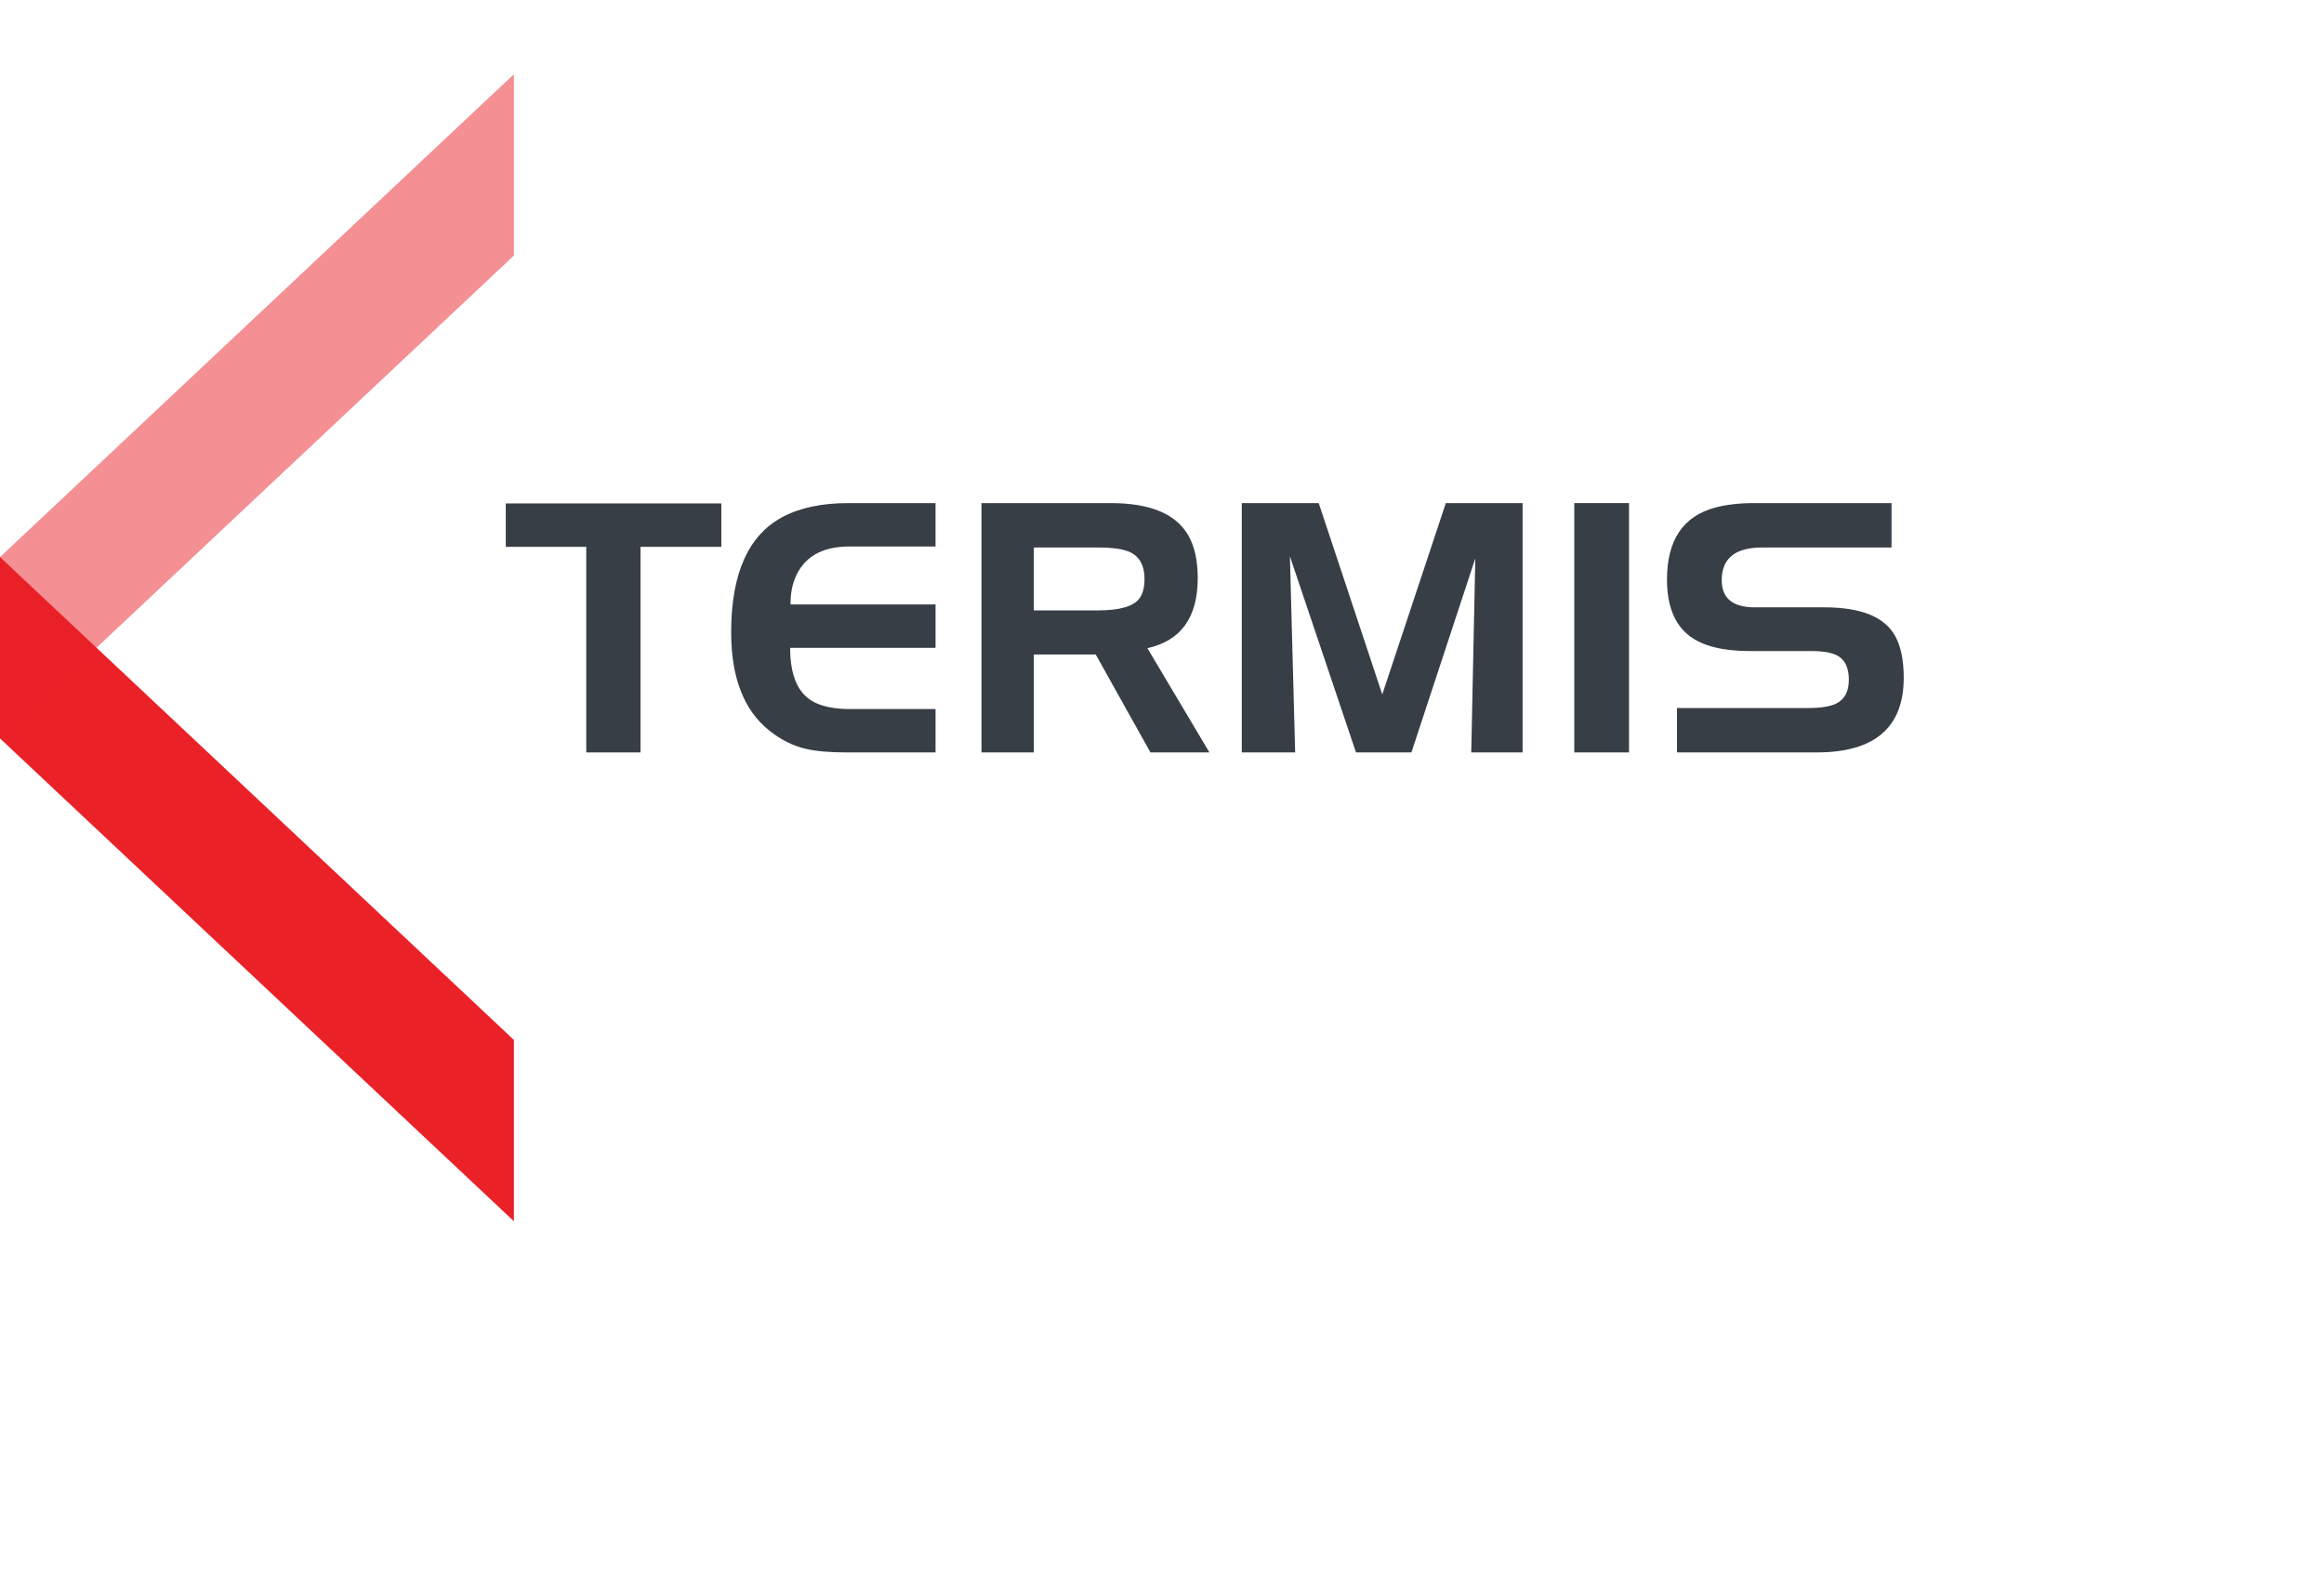
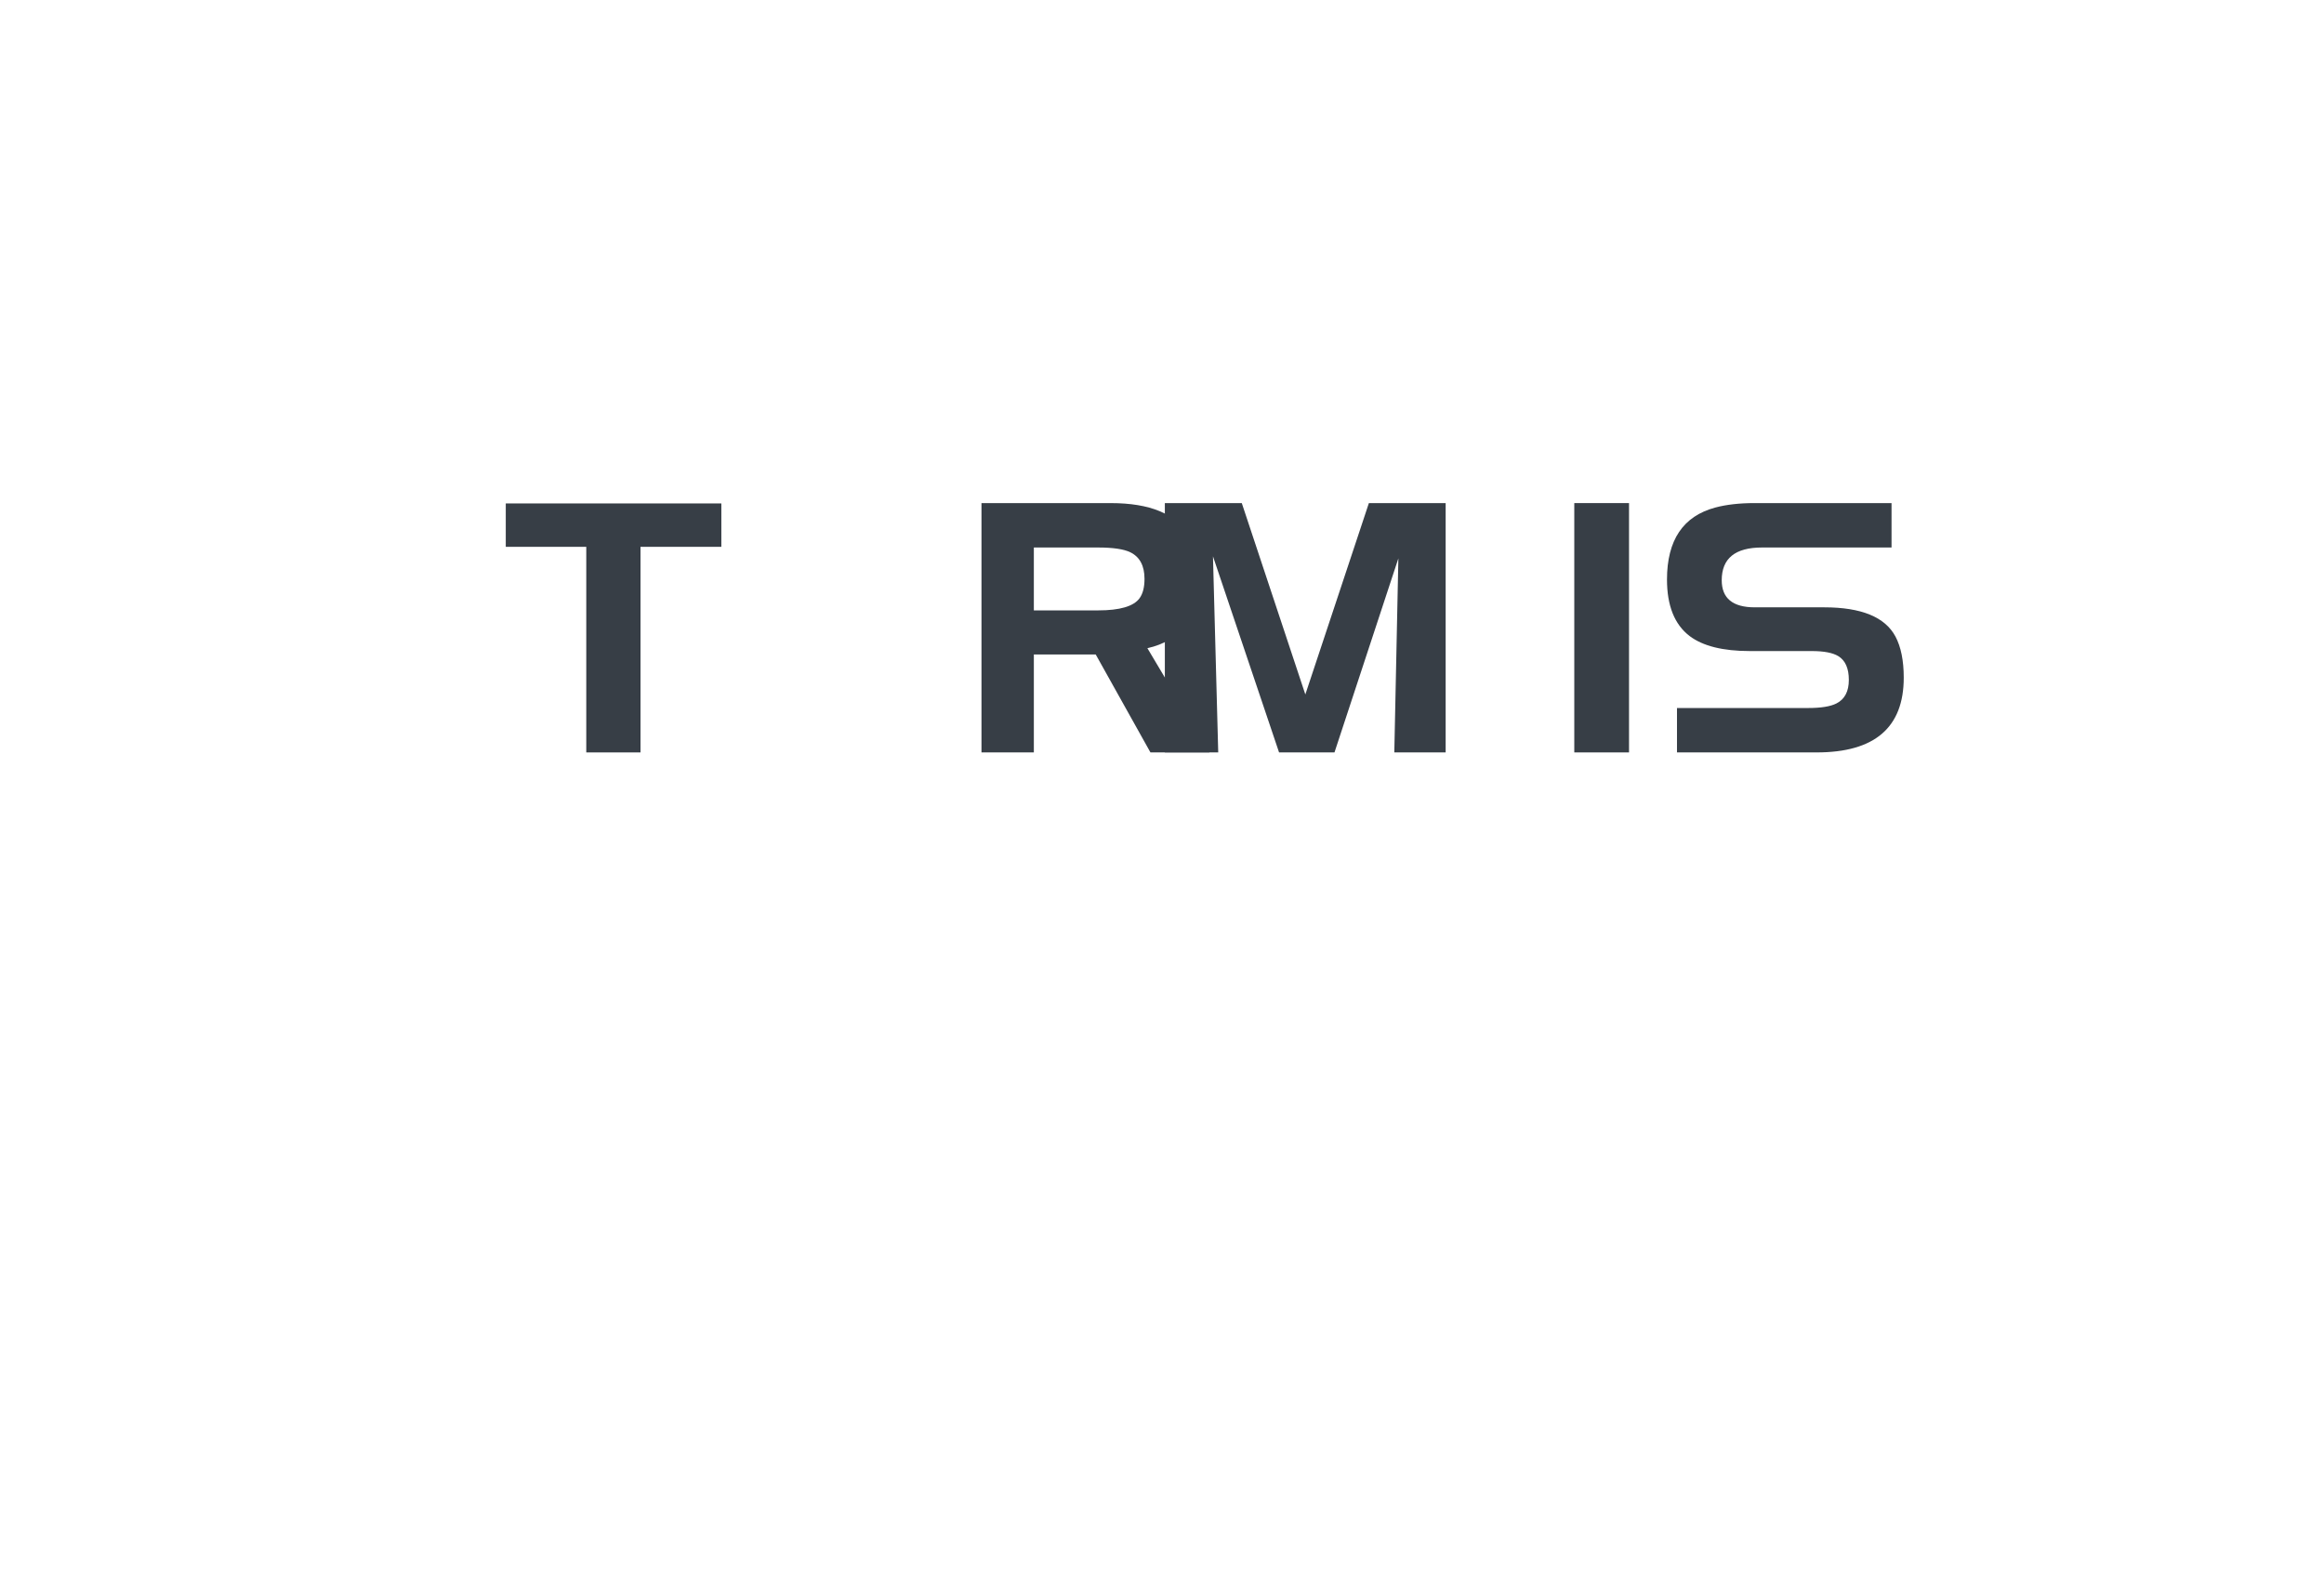
<svg xmlns="http://www.w3.org/2000/svg" version="1.1" id="Layer_1" x="0px" y="0px" width="1700px" height="1161.289px" viewBox="0 0 260.553 161.344" style="enable-background:new 0 0 220.553 141.344;" xml:space="preserve">
  <style type="text/css">.title{fill:#373e46;}.slogan{fill:#5f6a69;}</style>
  <g transform="scale(0.727) translate(0, 0)">
    <g>
-       <polygon fill="#eb2128" points="79.25,176.859 0,102.408 0,74.451 79.25,148.902  " />
-       <polygon opacity="0.5" fill="#eb2128" points="79.25,0 0,74.451 0,102.408 79.25,27.957  " />
-     </g>
+       </g>
  </g>
  <g transform="scale(0.019) translate(2986.451, 4001.211)">
    <path transform="translate(0,0) rotate(180) scale(-1, 1)" d="M473 1213h-475v256h1272v-256h-477v-1213h-320v1213z" class="title" />
-     <path transform="translate(1268,0) rotate(180) scale(-1, 1)" d="M758 1215q-248 0 -323 -192q-25 -64 -25 -150h856v-256h-858q0 -256 151 -325q79 -36 199 -36h508v-256h-522q-154 0 -243 21q-115 27 -216 108q-225 179 -225 580q0 518 303 680q154 82 389 82h514v-256h-508z" class="title" />
    <path transform="translate(2653,0) rotate(180) scale(-1, 1)" d="M152 1471h762q349 0 458 -190q56 -97 56 -253q0 -347 -297 -413l366 -615h-348l-323 578h-365v-578h-309v1471zM840 1209h-379v-371h379q193 0 245 72q29 40 29 114q0 116 -84 157q-58 28 -190 28z" class="title" />
-     <path transform="translate(4189,0) rotate(180) scale(-1, 1)" d="M152 1471h454l375 -1129l375 1129h453v-1471h-303l24 1145l-377 -1145h-327l-390 1157l31 -1157h-315v1471z" class="title" />
+     <path transform="translate(4189,0) rotate(180) scale(-1, 1)" d="M152 1471l375 -1129l375 1129h453v-1471h-303l24 1145l-377 -1145h-327l-390 1157l31 -1157h-315v1471z" class="title" />
    <path transform="translate(6149,0) rotate(180) scale(-1, 1)" d="M477 0h-323v1471h323v-1471z" class="title" />
    <path transform="translate(6780,0) rotate(180) scale(-1, 1)" d="M1395 1209h-764q-238 0 -238 -193q0 -160 195 -160h410q328 0 420 -172q49 -92 49 -243q0 -441 -514 -441h-824v262h774q114 0 167 27q73 37 73 139t-62 140q-49 30 -157 30h-365q-239 0 -356 89q-133 102 -133 333q0 349 286 425q98 26 230 26h809v-262z" class="title" />
  </g>
</svg>